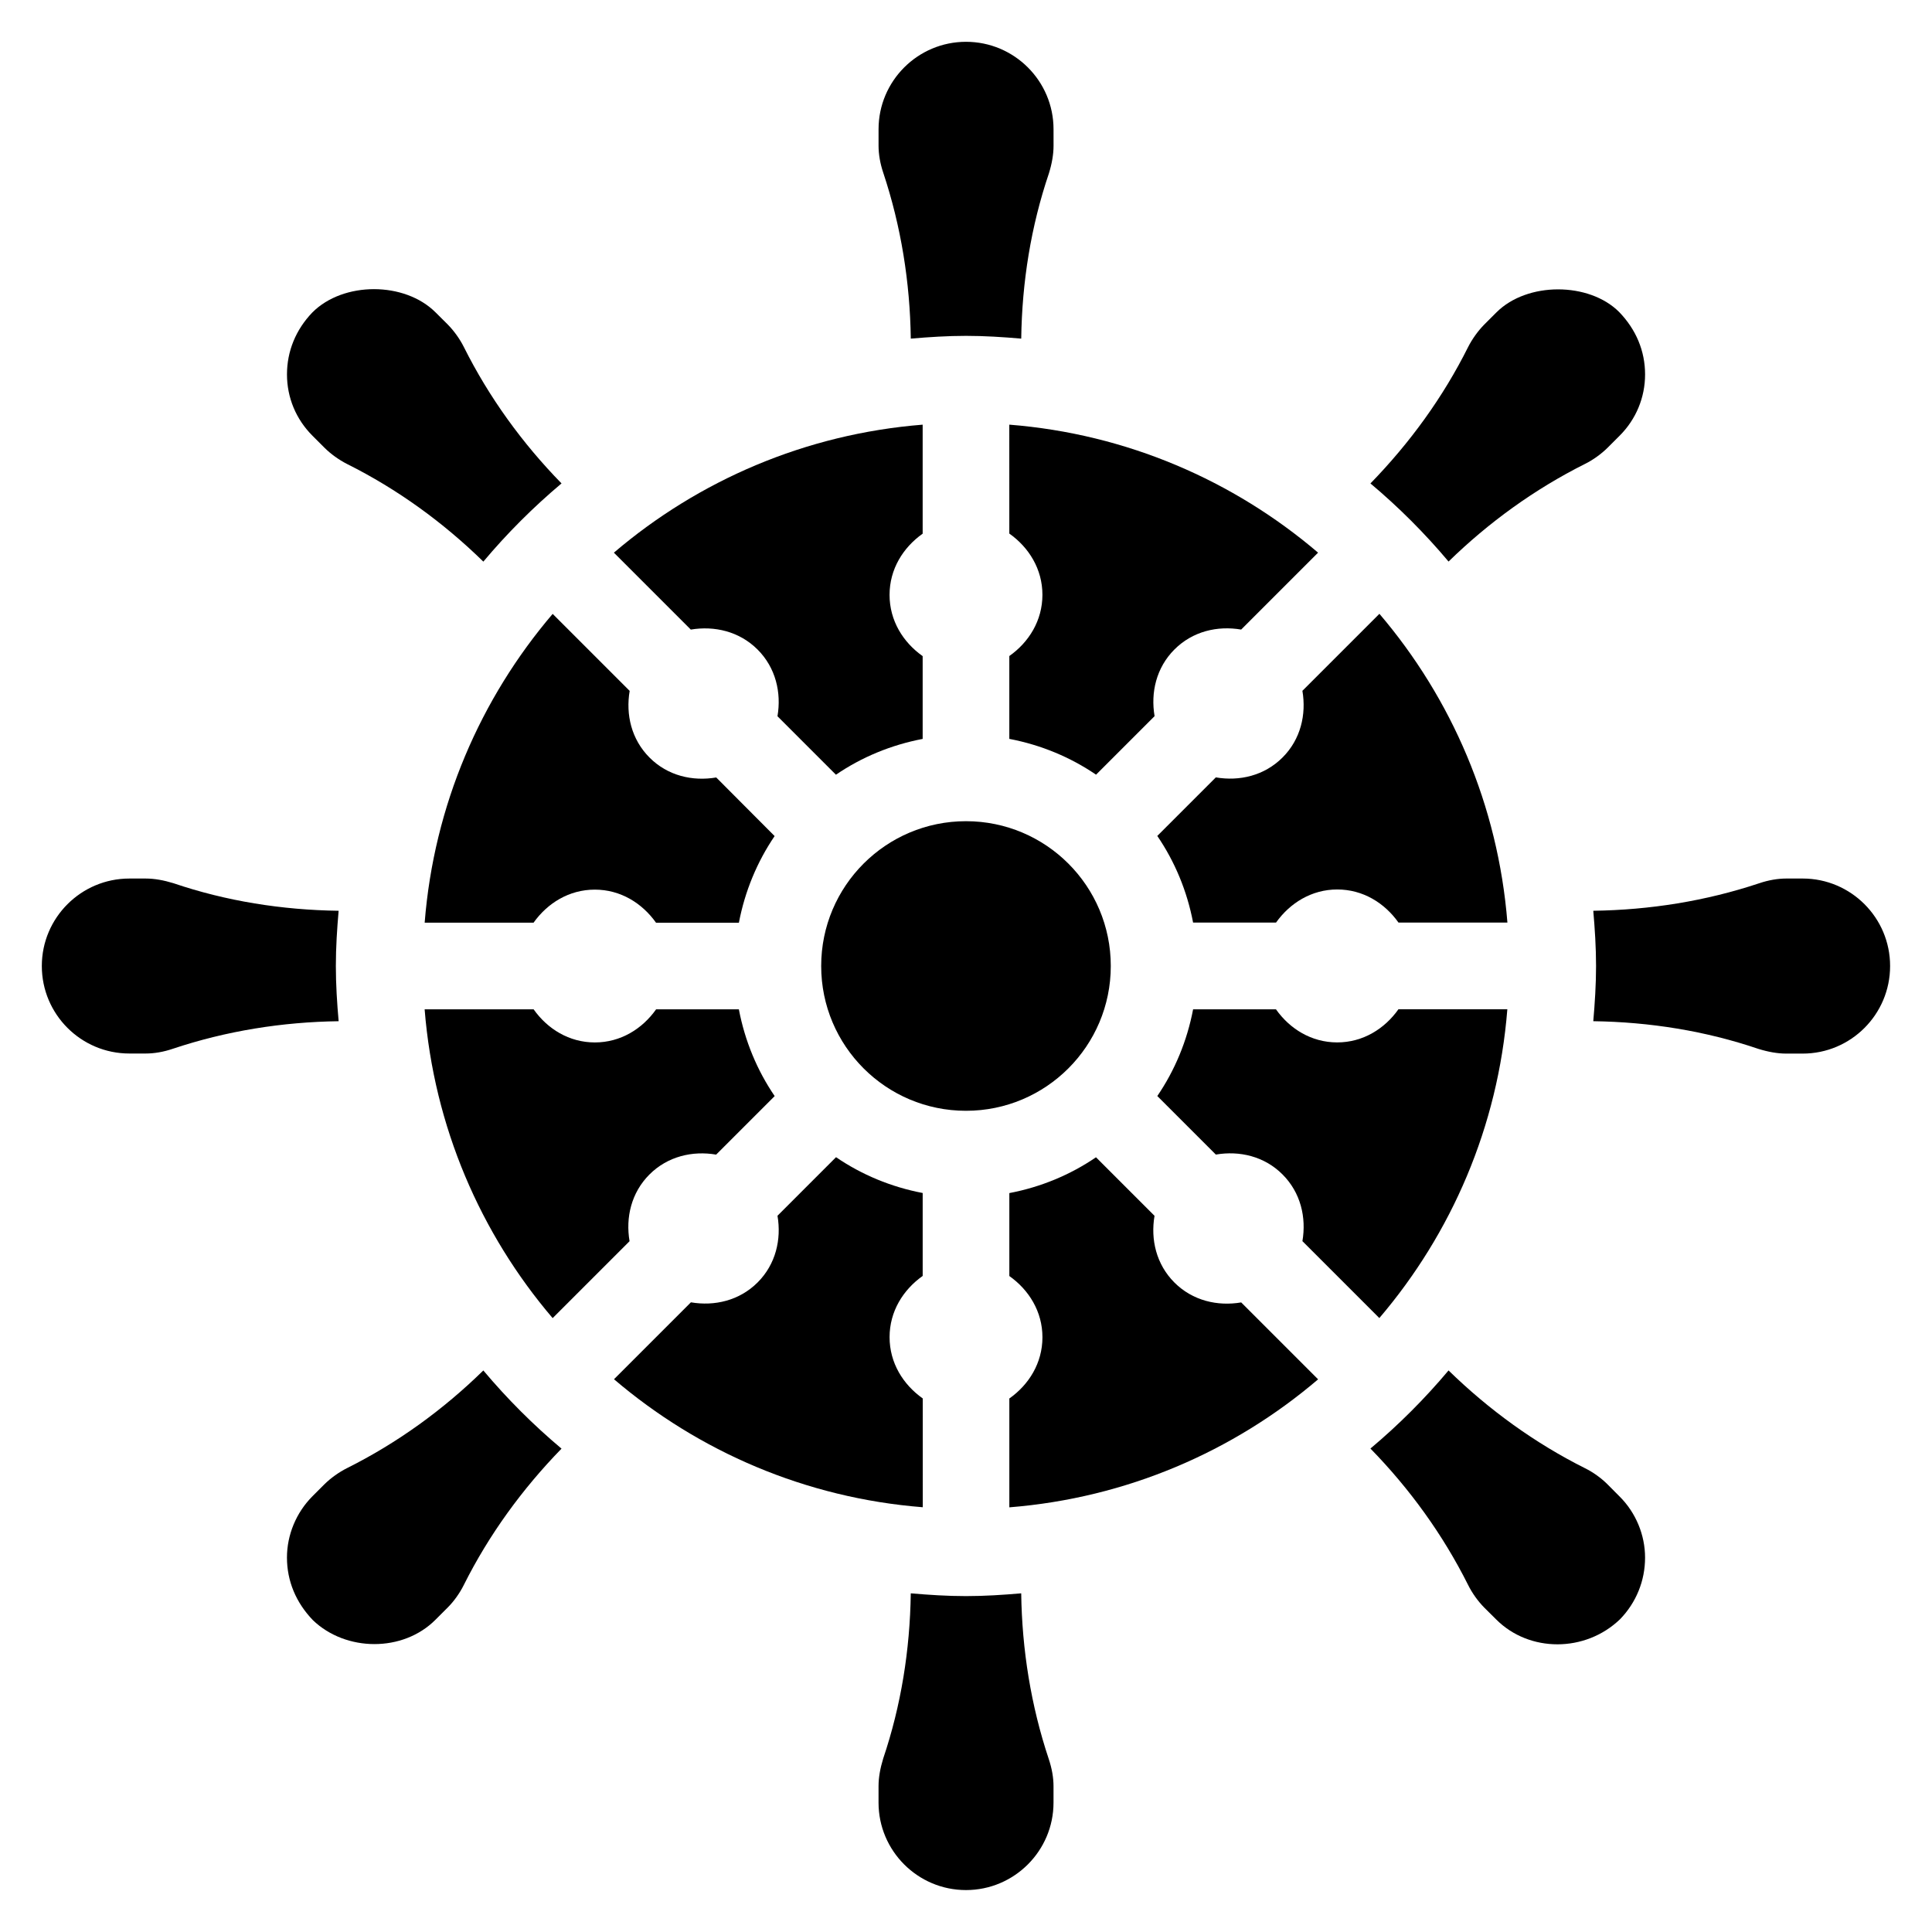
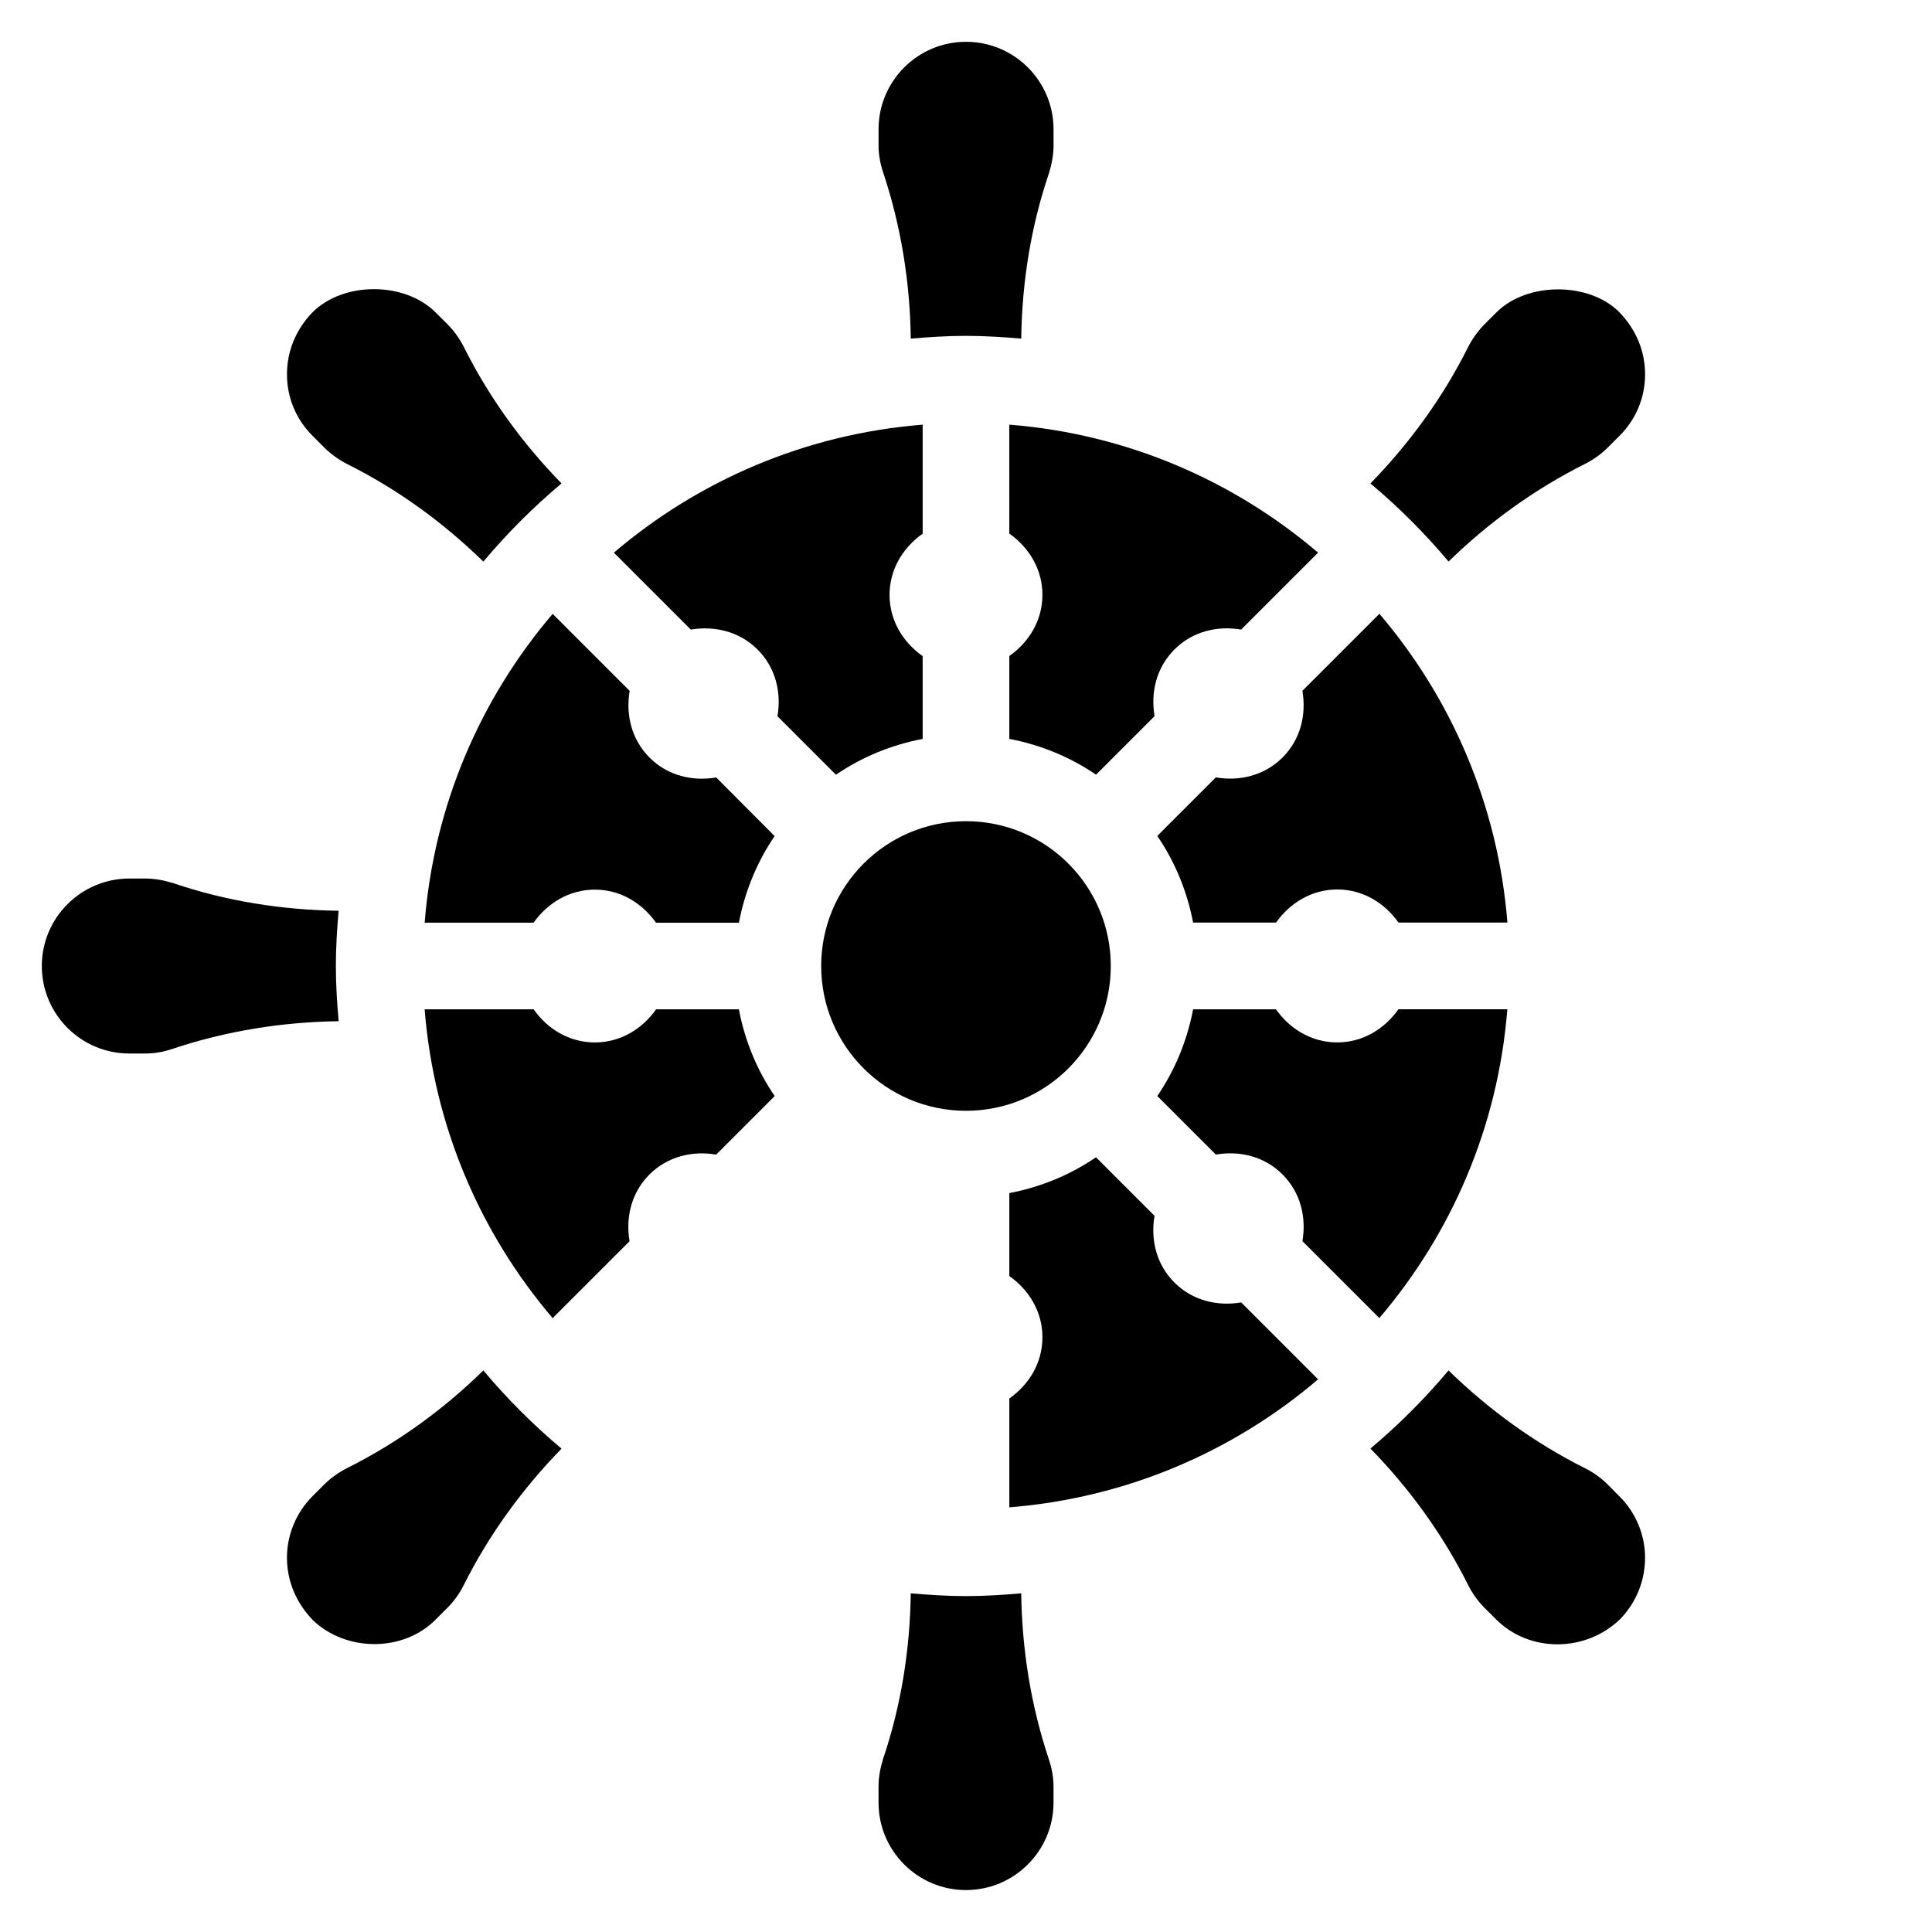
<svg xmlns="http://www.w3.org/2000/svg" fill="#000000" width="800px" height="800px" version="1.1" viewBox="144 144 512 512">
  <g>
    <path d="m235.96 533.07c-2.098 1.051-4.344 2.644-5.984 4.281l-3.191 3.191c-4.281 4.305-6.738 10.203-6.738 16.227 0 6.191 2.371 11.922 6.887 16.605 8.668 8.332 23.805 8.586 32.496-0.148l3.234-3.234c1.637-1.637 3.191-3.82 4.242-5.941 6.695-13.371 15.492-25.441 25.902-36.148-7.496-6.297-14.422-13.227-20.719-20.719-10.645 10.418-22.777 19.211-36.129 25.887z" />
-     <path d="m621.74 376.82h-4.367c-2.227 0-4.703 0.418-7.18 1.258-14.168 4.723-28.969 7.074-43.957 7.285 0.418 4.828 0.734 9.699 0.734 14.633s-0.316 9.805-0.734 14.633c15.031 0.211 29.766 2.582 43.789 7.348 2.582 0.797 5.059 1.238 7.328 1.238h4.367c12.785 0 23.176-10.391 23.176-23.195 0.02-12.809-10.395-23.199-23.156-23.199z" />
    <path d="m414.63 566.25c-4.828 0.418-9.699 0.734-14.633 0.734s-9.805-0.316-14.633-0.734c-0.211 15.031-2.582 29.789-7.305 43.77-0.797 2.582-1.238 5.039-1.238 7.348v4.344c0 12.785 10.391 23.176 23.176 23.176s23.195-10.391 23.195-23.176v-4.344c0-2.266-0.418-4.68-1.258-7.199-4.723-14.148-7.094-28.949-7.305-43.918z" />
-     <path d="m388.52 514.59c-5.184-3.672-8.773-9.406-8.773-16.227 0-6.824 3.59-12.555 8.773-16.227v-21.98c-8.375-1.594-16.164-4.848-22.965-9.488l-15.512 15.516c1.07 6.254-0.441 12.848-5.269 17.676s-11.441 6.34-17.676 5.269l-20.383 20.383c22.418 19.125 50.738 31.469 81.828 33.922l-0.004-28.844z" />
    <path d="m507.18 527.88c10.391 10.645 19.188 22.777 25.883 36.148 1.07 2.164 2.625 4.324 4.281 6.004l3.191 3.168c8.734 8.734 23.574 8.797 32.812-0.105 4.242-4.387 6.613-10.141 6.613-16.312 0-6.023-2.457-11.922-6.738-16.184l-3.254-3.273c-1.617-1.617-3.801-3.191-5.898-4.219-13.328-6.676-25.441-15.449-36.191-25.926-6.277 7.473-13.203 14.402-20.699 20.699z" />
    <path d="m455.23 483.88c-4.828-4.828-6.34-11.418-5.269-17.676l-15.512-15.512c-6.801 4.641-14.59 7.894-22.965 9.488v21.98c5.184 3.672 8.773 9.406 8.773 16.227 0 6.824-3.59 12.574-8.773 16.227v28.844c31.09-2.477 59.406-14.801 81.828-33.922l-20.383-20.383c-6.262 1.066-12.871-0.445-17.699-5.273z" />
    <path d="m292.81 272.11c-10.41-10.664-19.207-22.797-25.883-36.148-1.07-2.141-2.625-4.301-4.281-5.981l-3.191-3.172c-8.23-8.25-24.477-8.227-32.664-0.02-4.367 4.535-6.738 10.246-6.738 16.438 0 6.129 2.394 11.883 6.738 16.227l3.191 3.191c1.656 1.656 3.82 3.211 6.004 4.324 13.328 6.656 25.422 15.43 36.105 25.863 6.297-7.496 13.227-14.422 20.719-20.723z" />
    <path d="m301.63 379.76c6.824 0 12.555 3.59 16.227 8.773h21.957c1.594-8.375 4.848-16.164 9.469-22.965l-15.473-15.531c-6.254 1.07-12.867-0.441-17.672-5.269-4.828-4.828-6.34-11.418-5.269-17.676l-20.406-20.406c-19.125 22.418-31.469 50.738-33.922 81.828h28.863c3.676-5.164 9.406-8.754 16.227-8.754z" />
    <path d="m310.84 472.93c-1.07-6.254 0.441-12.848 5.269-17.676s11.441-6.34 17.676-5.269l15.512-15.512c-4.641-6.801-7.894-14.609-9.488-22.984l-21.934-0.004c-3.672 5.184-9.406 8.773-16.227 8.773-6.824 0-12.574-3.59-16.227-8.773h-28.887c2.477 31.09 14.801 59.406 33.922 81.828z" />
    <path d="m344.77 316.14c4.828 4.828 6.34 11.441 5.269 17.676l15.492 15.492c6.801-4.641 14.609-7.894 22.984-9.488v-21.938c-5.184-3.672-8.773-9.406-8.773-16.227 0-6.824 3.59-12.555 8.773-16.227v-28.887c-31.09 2.477-59.406 14.801-81.828 33.922l20.383 20.383c6.258-1.047 12.871 0.465 17.699 5.293z" />
    <path d="m385.37 233.74c4.828-0.418 9.699-0.734 14.633-0.734s9.805 0.316 14.633 0.734c0.211-15.051 2.582-29.766 7.328-43.77 0.797-2.562 1.238-5.059 1.238-7.328l-0.004-4.387c0-12.785-10.391-23.176-23.195-23.176-12.785 0-23.176 10.391-23.176 23.176v4.367c0 2.246 0.418 4.703 1.238 7.137 4.742 14.254 7.094 29.035 7.305 43.98z" />
    <path d="m564.03 266.95c2.164-1.07 4.324-2.644 5.984-4.281l3.211-3.211c4.344-4.344 6.738-10.117 6.738-16.227 0-6.191-2.371-11.902-6.887-16.562-7.934-7.934-24.328-8.062-32.516 0.125l-3.234 3.234c-1.617 1.637-3.191 3.82-4.262 5.941-6.633 13.289-15.406 25.379-25.883 36.148 7.496 6.297 14.422 13.227 20.699 20.699 10.641-10.375 22.777-19.168 36.148-25.867z" />
    <path d="m189.97 378.06c-2.582-0.797-5.059-1.238-7.328-1.238h-4.363c-12.785 0-23.195 10.391-23.195 23.176 0 12.805 10.391 23.195 23.195 23.195h4.367c2.227 0 4.703-0.418 7.16-1.258 14.211-4.746 28.988-7.094 43.938-7.305-0.426-4.832-0.738-9.699-0.738-14.633s0.316-9.805 0.734-14.633c-15.074-0.211-29.809-2.562-43.77-7.305z" />
    <path d="m438.37 400c0 21.191-17.18 38.371-38.371 38.371-21.195 0-38.375-17.18-38.375-38.371 0-21.195 17.18-38.375 38.375-38.375 21.191 0 38.371 17.18 38.371 38.375" />
    <path d="m411.48 285.4c5.184 3.672 8.773 9.406 8.773 16.227 0 6.824-3.59 12.574-8.773 16.227v21.957c8.375 1.594 16.184 4.848 22.984 9.488l15.512-15.512c-1.07-6.254 0.441-12.848 5.269-17.676s11.418-6.34 17.676-5.269l20.383-20.383c-22.418-19.125-50.738-31.469-81.828-33.922z" />
    <path d="m489.15 327.07c1.07 6.254-0.441 12.867-5.269 17.676-4.828 4.828-11.418 6.34-17.676 5.269l-15.512 15.512c4.641 6.801 7.894 14.59 9.488 22.965h21.98c3.672-5.164 9.406-8.773 16.227-8.773 6.824 0 12.555 3.59 16.227 8.773h28.863c-2.477-31.09-14.801-59.406-33.922-81.828z" />
    <path d="m498.37 420.25c-6.824 0-12.574-3.59-16.227-8.773h-21.957c-1.594 8.375-4.848 16.184-9.488 22.984l15.512 15.512c6.254-1.07 12.867 0.441 17.676 5.269 4.828 4.828 6.34 11.418 5.269 17.676l20.383 20.383c19.125-22.418 31.469-50.738 33.922-81.828h-28.863c-3.652 5.168-9.402 8.777-16.227 8.777z" />
  </g>
</svg>